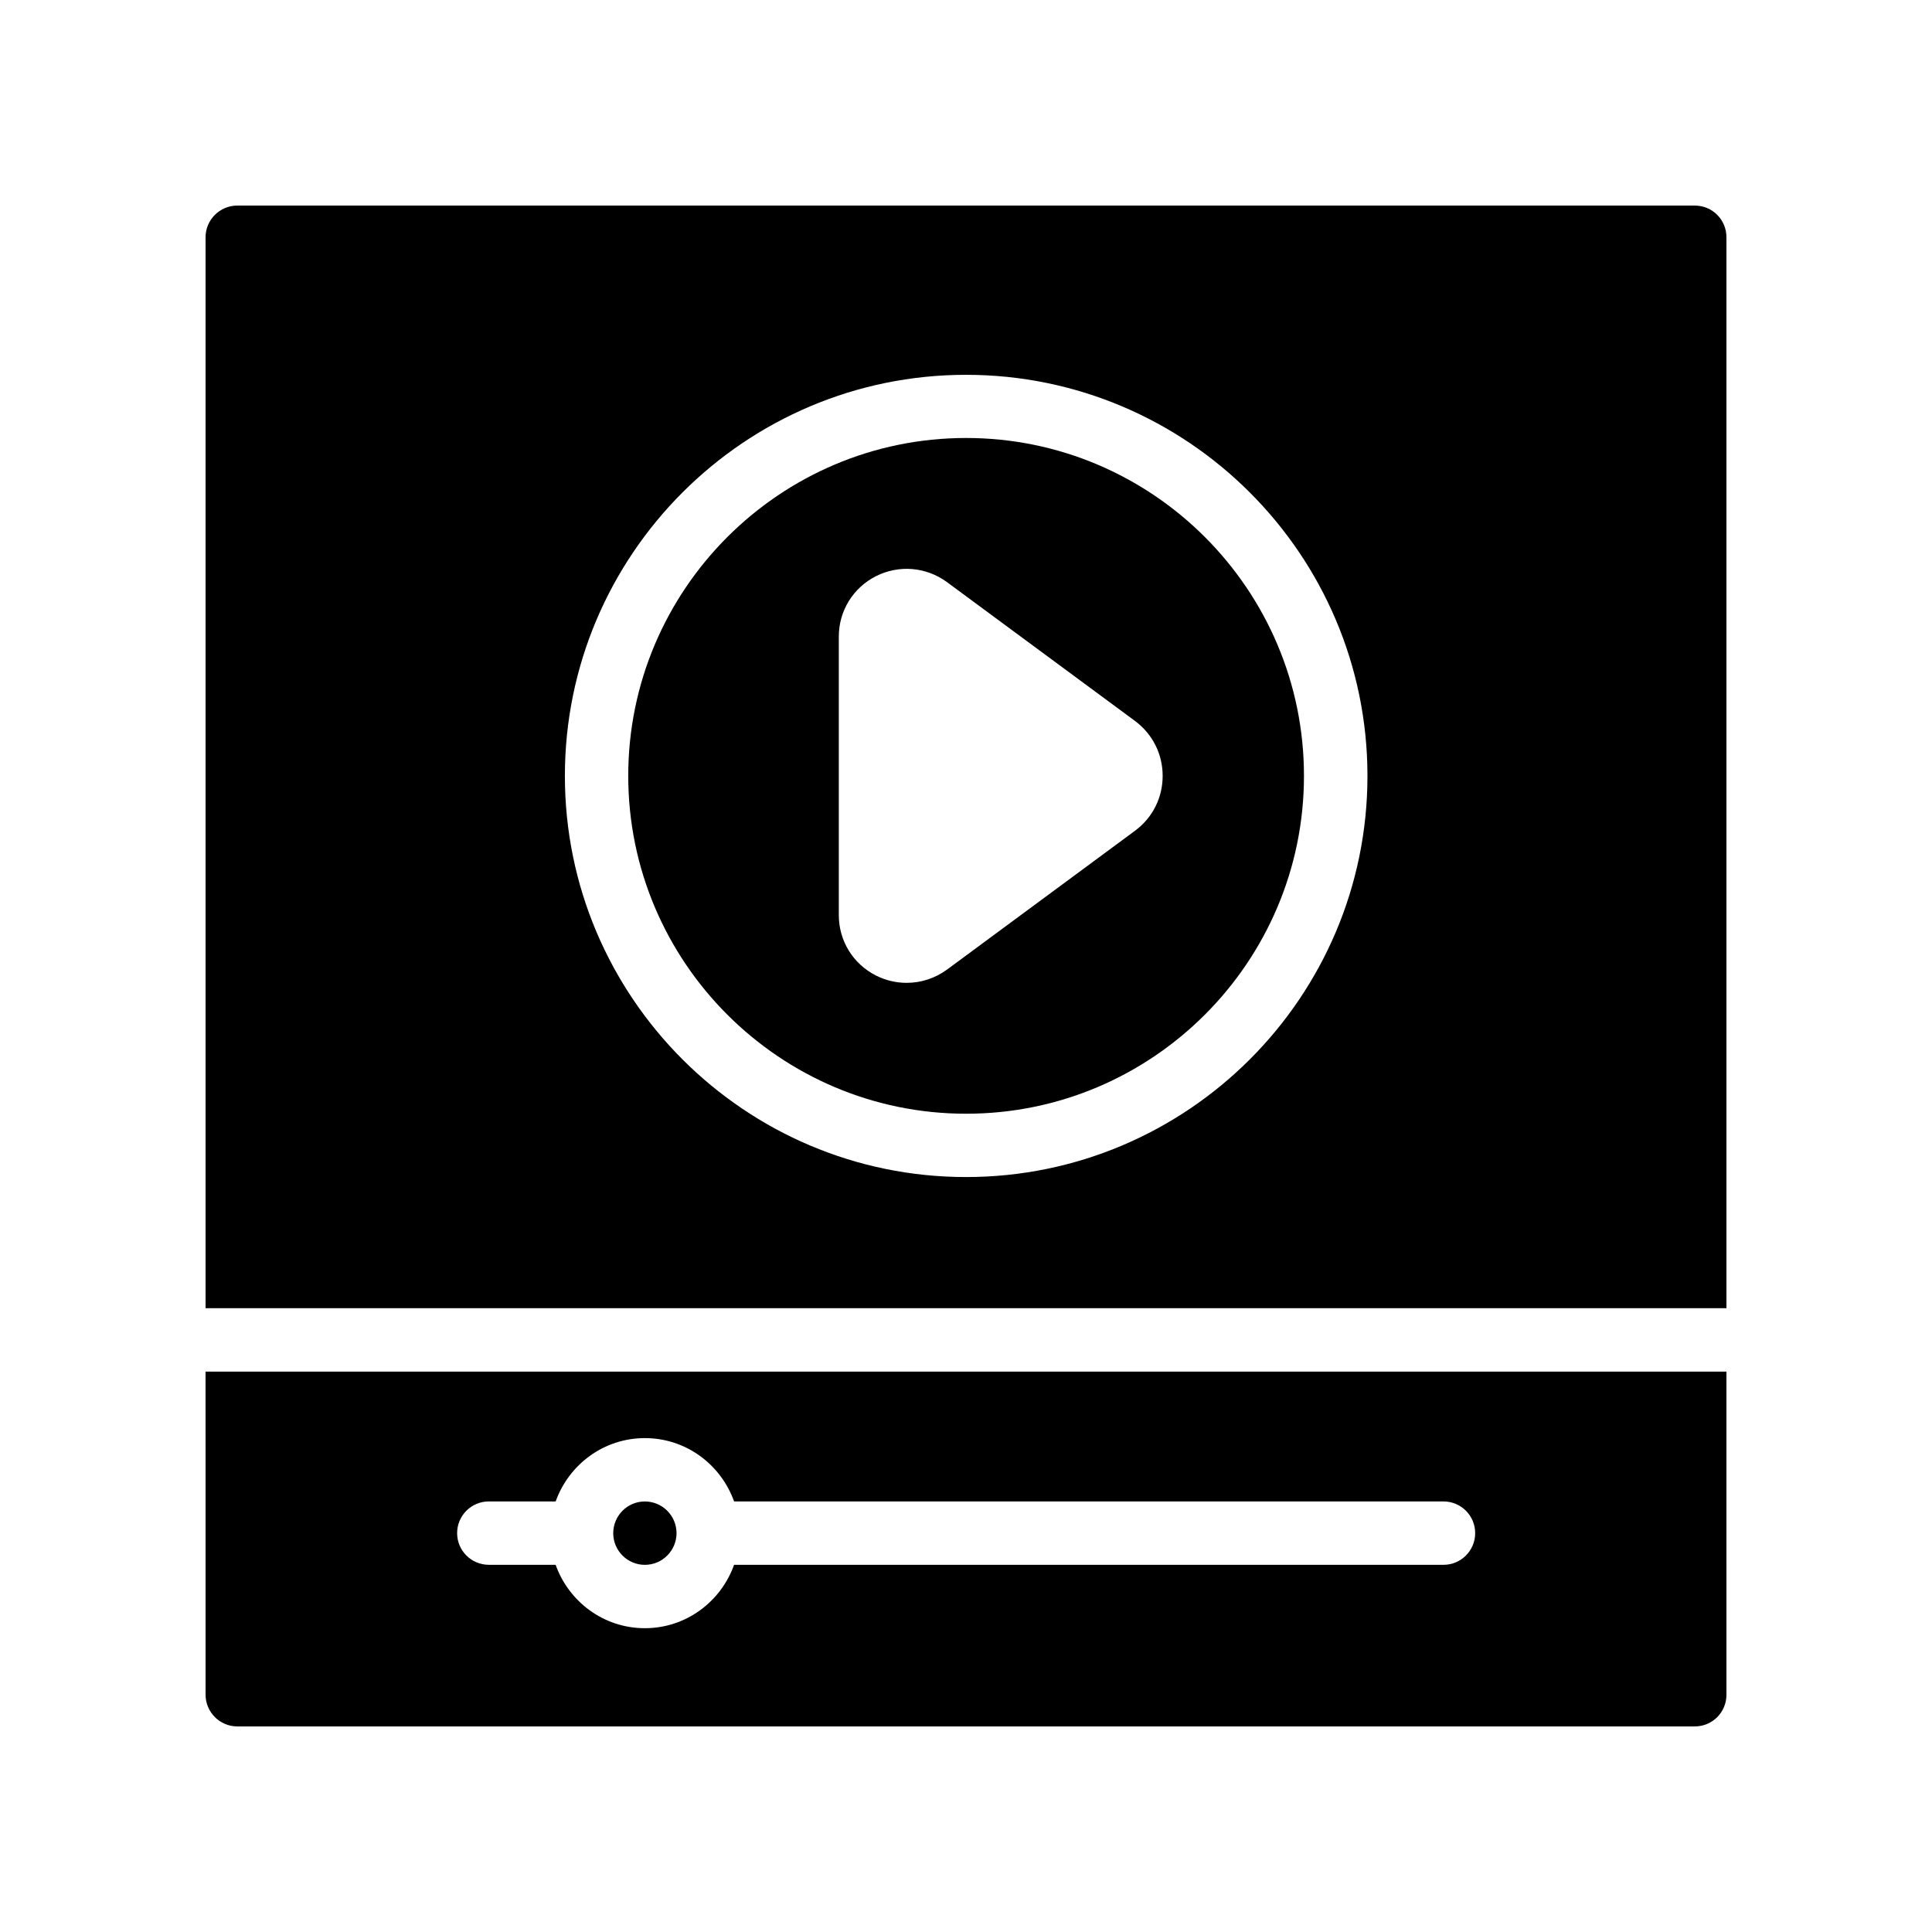
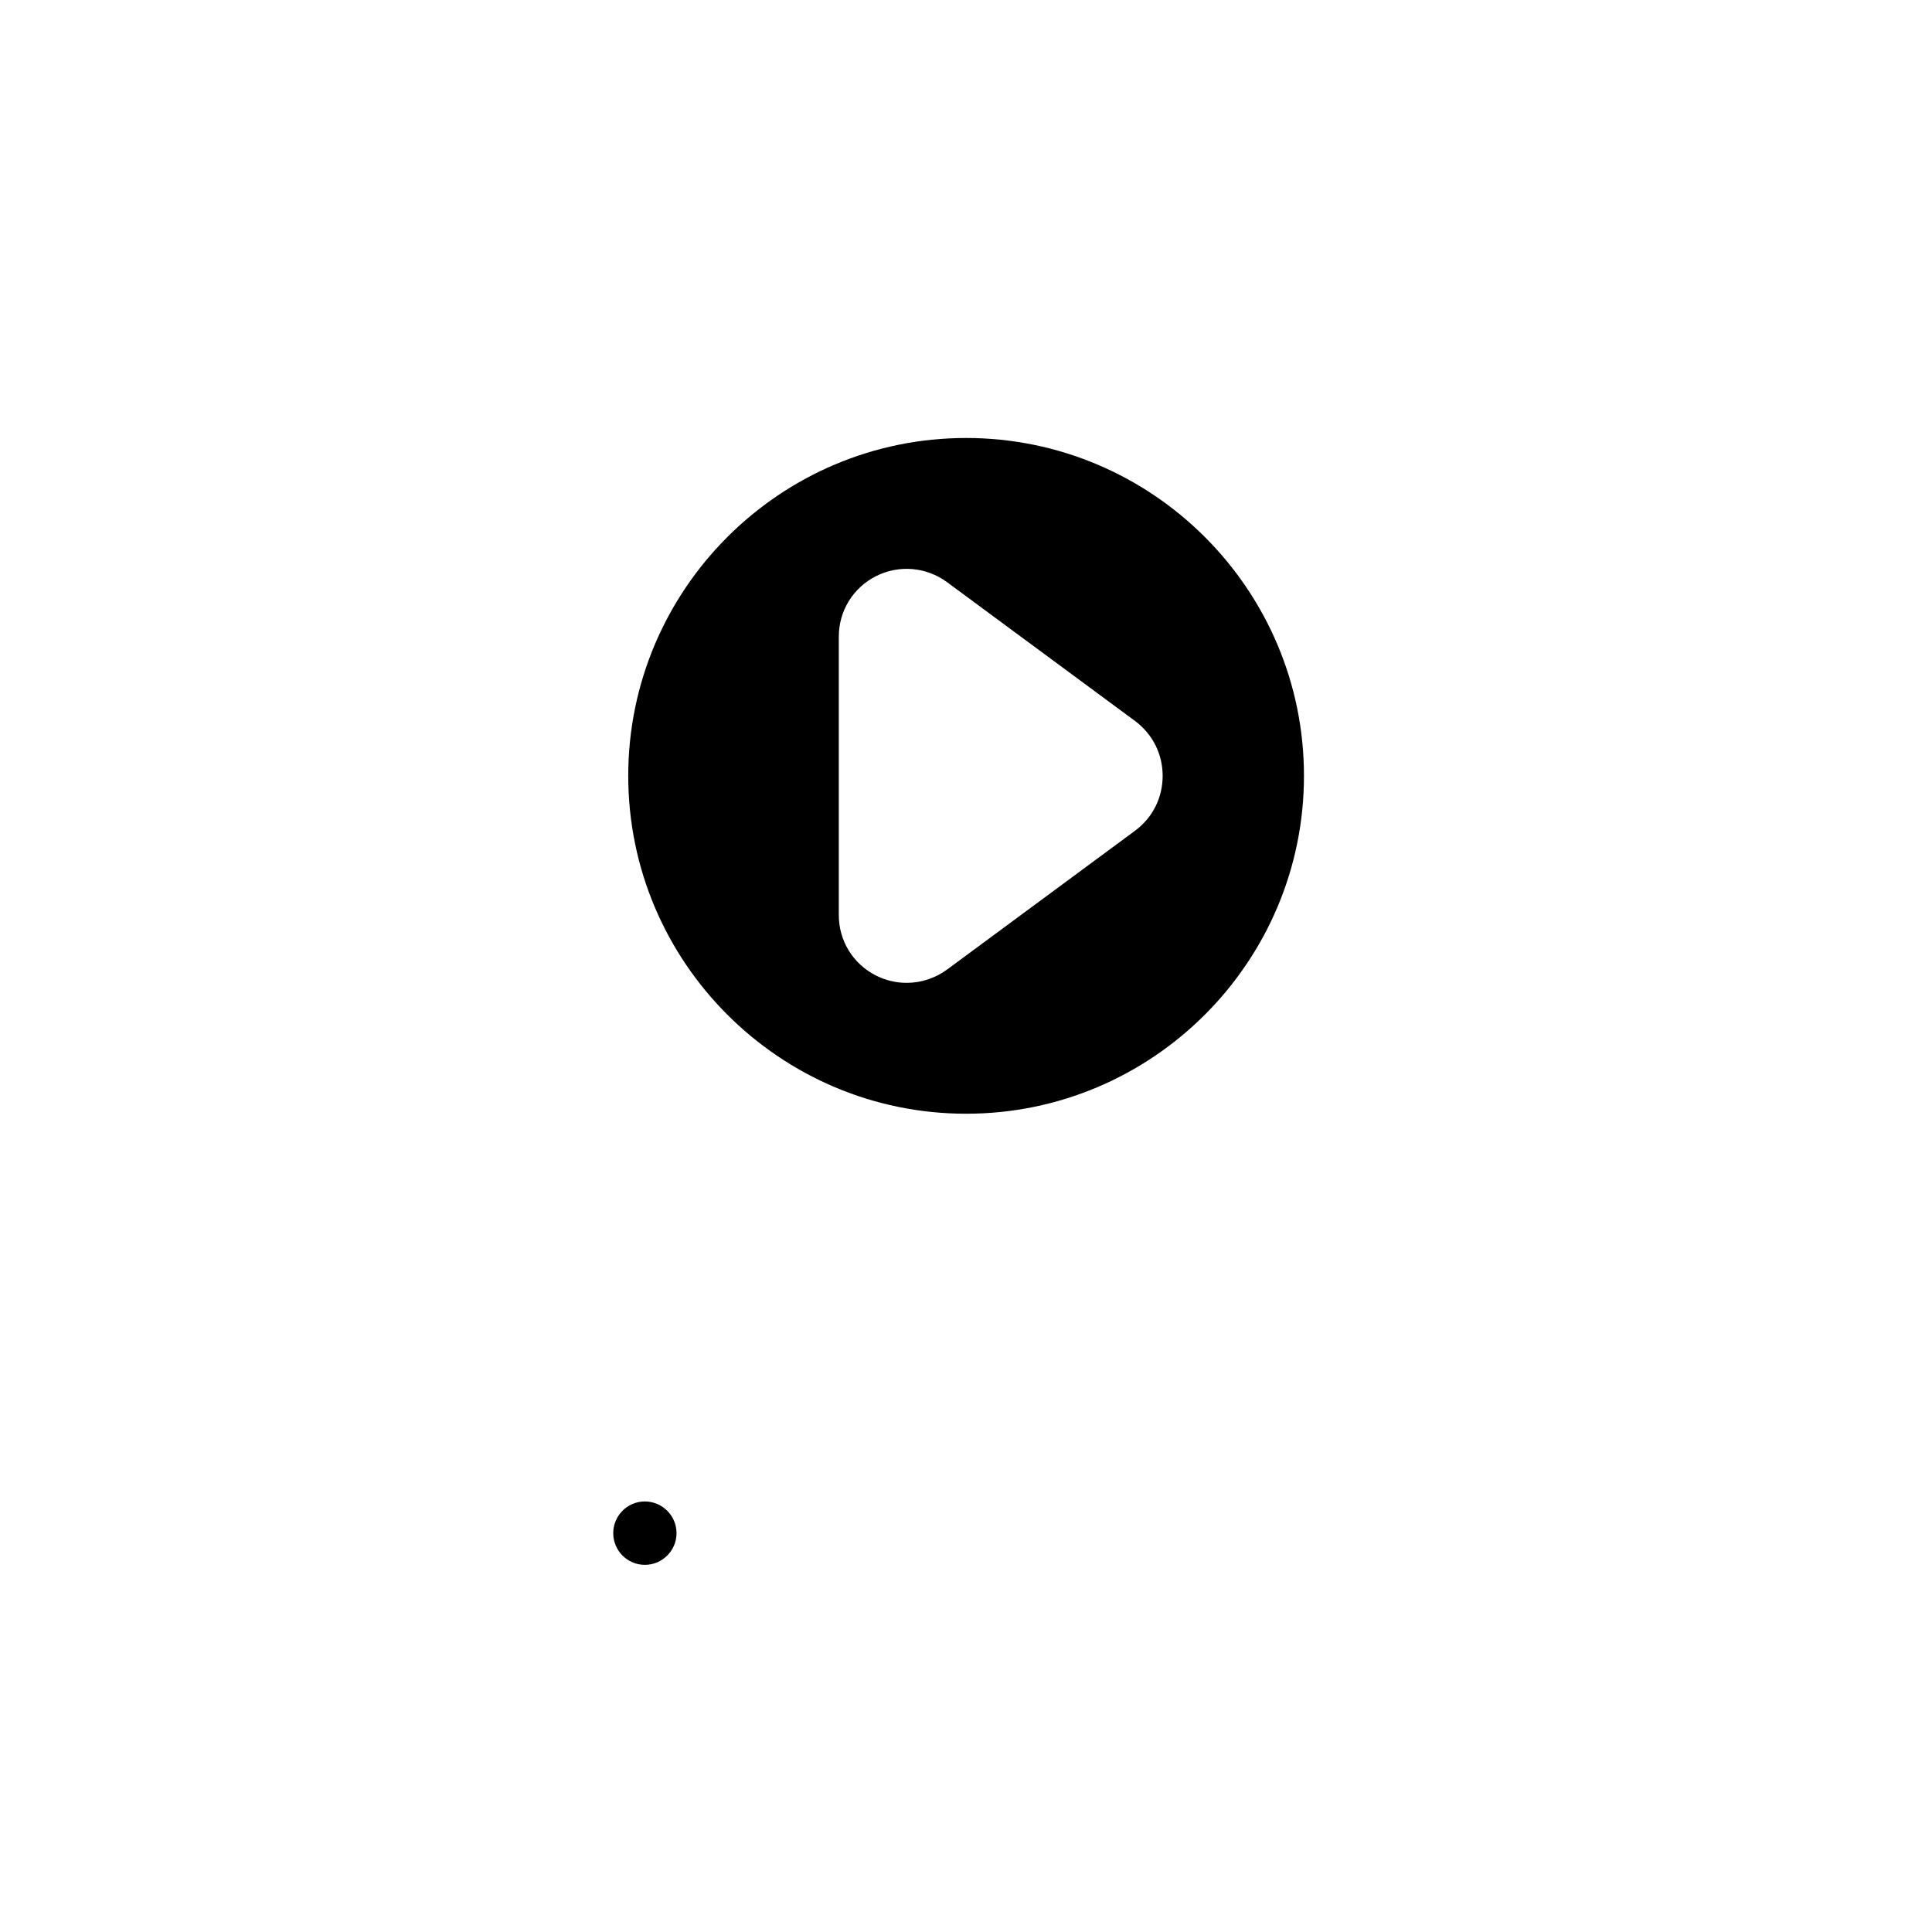
<svg xmlns="http://www.w3.org/2000/svg" fill="#000000" width="800px" height="800px" version="1.1" viewBox="144 144 512 512">
  <g>
    <path d="m400.03 260.07c-49.371 0-89.539 40.172-89.539 89.543s40.168 89.535 89.539 89.535 89.535-40.164 89.535-89.535c0.004-49.371-40.16-89.543-89.535-89.543zm44.848 104.02c-0.016 0.016-0.027 0.023-0.047 0.039l-49.832 36.801c-3.199 2.344-6.949 3.535-10.723 3.535-2.781 0-5.566-0.641-8.156-1.953-6.059-3.074-9.828-9.199-9.828-16v-73.809c0-6.797 3.769-12.922 9.828-16 6.109-3.09 13.328-2.484 18.855 1.574l49.852 36.809c4.648 3.484 7.289 8.766 7.289 14.516 0.008 5.762-2.633 11.043-7.238 14.488z" />
-     <path d="m593.12 198.48h-386.25c-4.617 0-8.395 3.777-8.395 8.395v283.81h403.05v-283.81c0-4.617-3.695-8.395-8.398-8.395zm-193.12 257.45c-58.609 0-106.3-47.695-106.3-106.3 0-58.609 47.695-106.3 106.3-106.3 58.695 0 106.39 47.695 106.39 106.3 0 58.609-47.695 106.3-106.39 106.3z" />
-     <path d="m198.48 593.12c0 4.617 3.777 8.398 8.398 8.398h386.25c4.703 0 8.398-3.777 8.398-8.398l-0.004-85.621h-403.05zm75.066-51.223h17.711c3.481-9.75 12.711-16.785 23.641-16.785 10.93 0 20.16 7.035 23.641 16.785h188c4.637 0 8.398 3.754 8.398 8.398 0 4.641-3.758 8.398-8.398 8.398l-188-0.004c-3.477 9.758-12.711 16.801-23.645 16.801-10.934 0-20.172-7.043-23.645-16.801h-17.707c-4.637 0-8.398-3.754-8.398-8.398 0-4.641 3.758-8.395 8.395-8.395z" />
    <path d="m314.89 558.7c4.629 0 8.398-3.766 8.398-8.398 0-4.633-3.769-8.398-8.398-8.398-4.59 0-8.316 3.711-8.375 8.293 0 0.035 0.02 0.062 0.02 0.098 0 0.039-0.02 0.066-0.023 0.105 0.059 4.59 3.785 8.301 8.379 8.301z" />
  </g>
</svg>